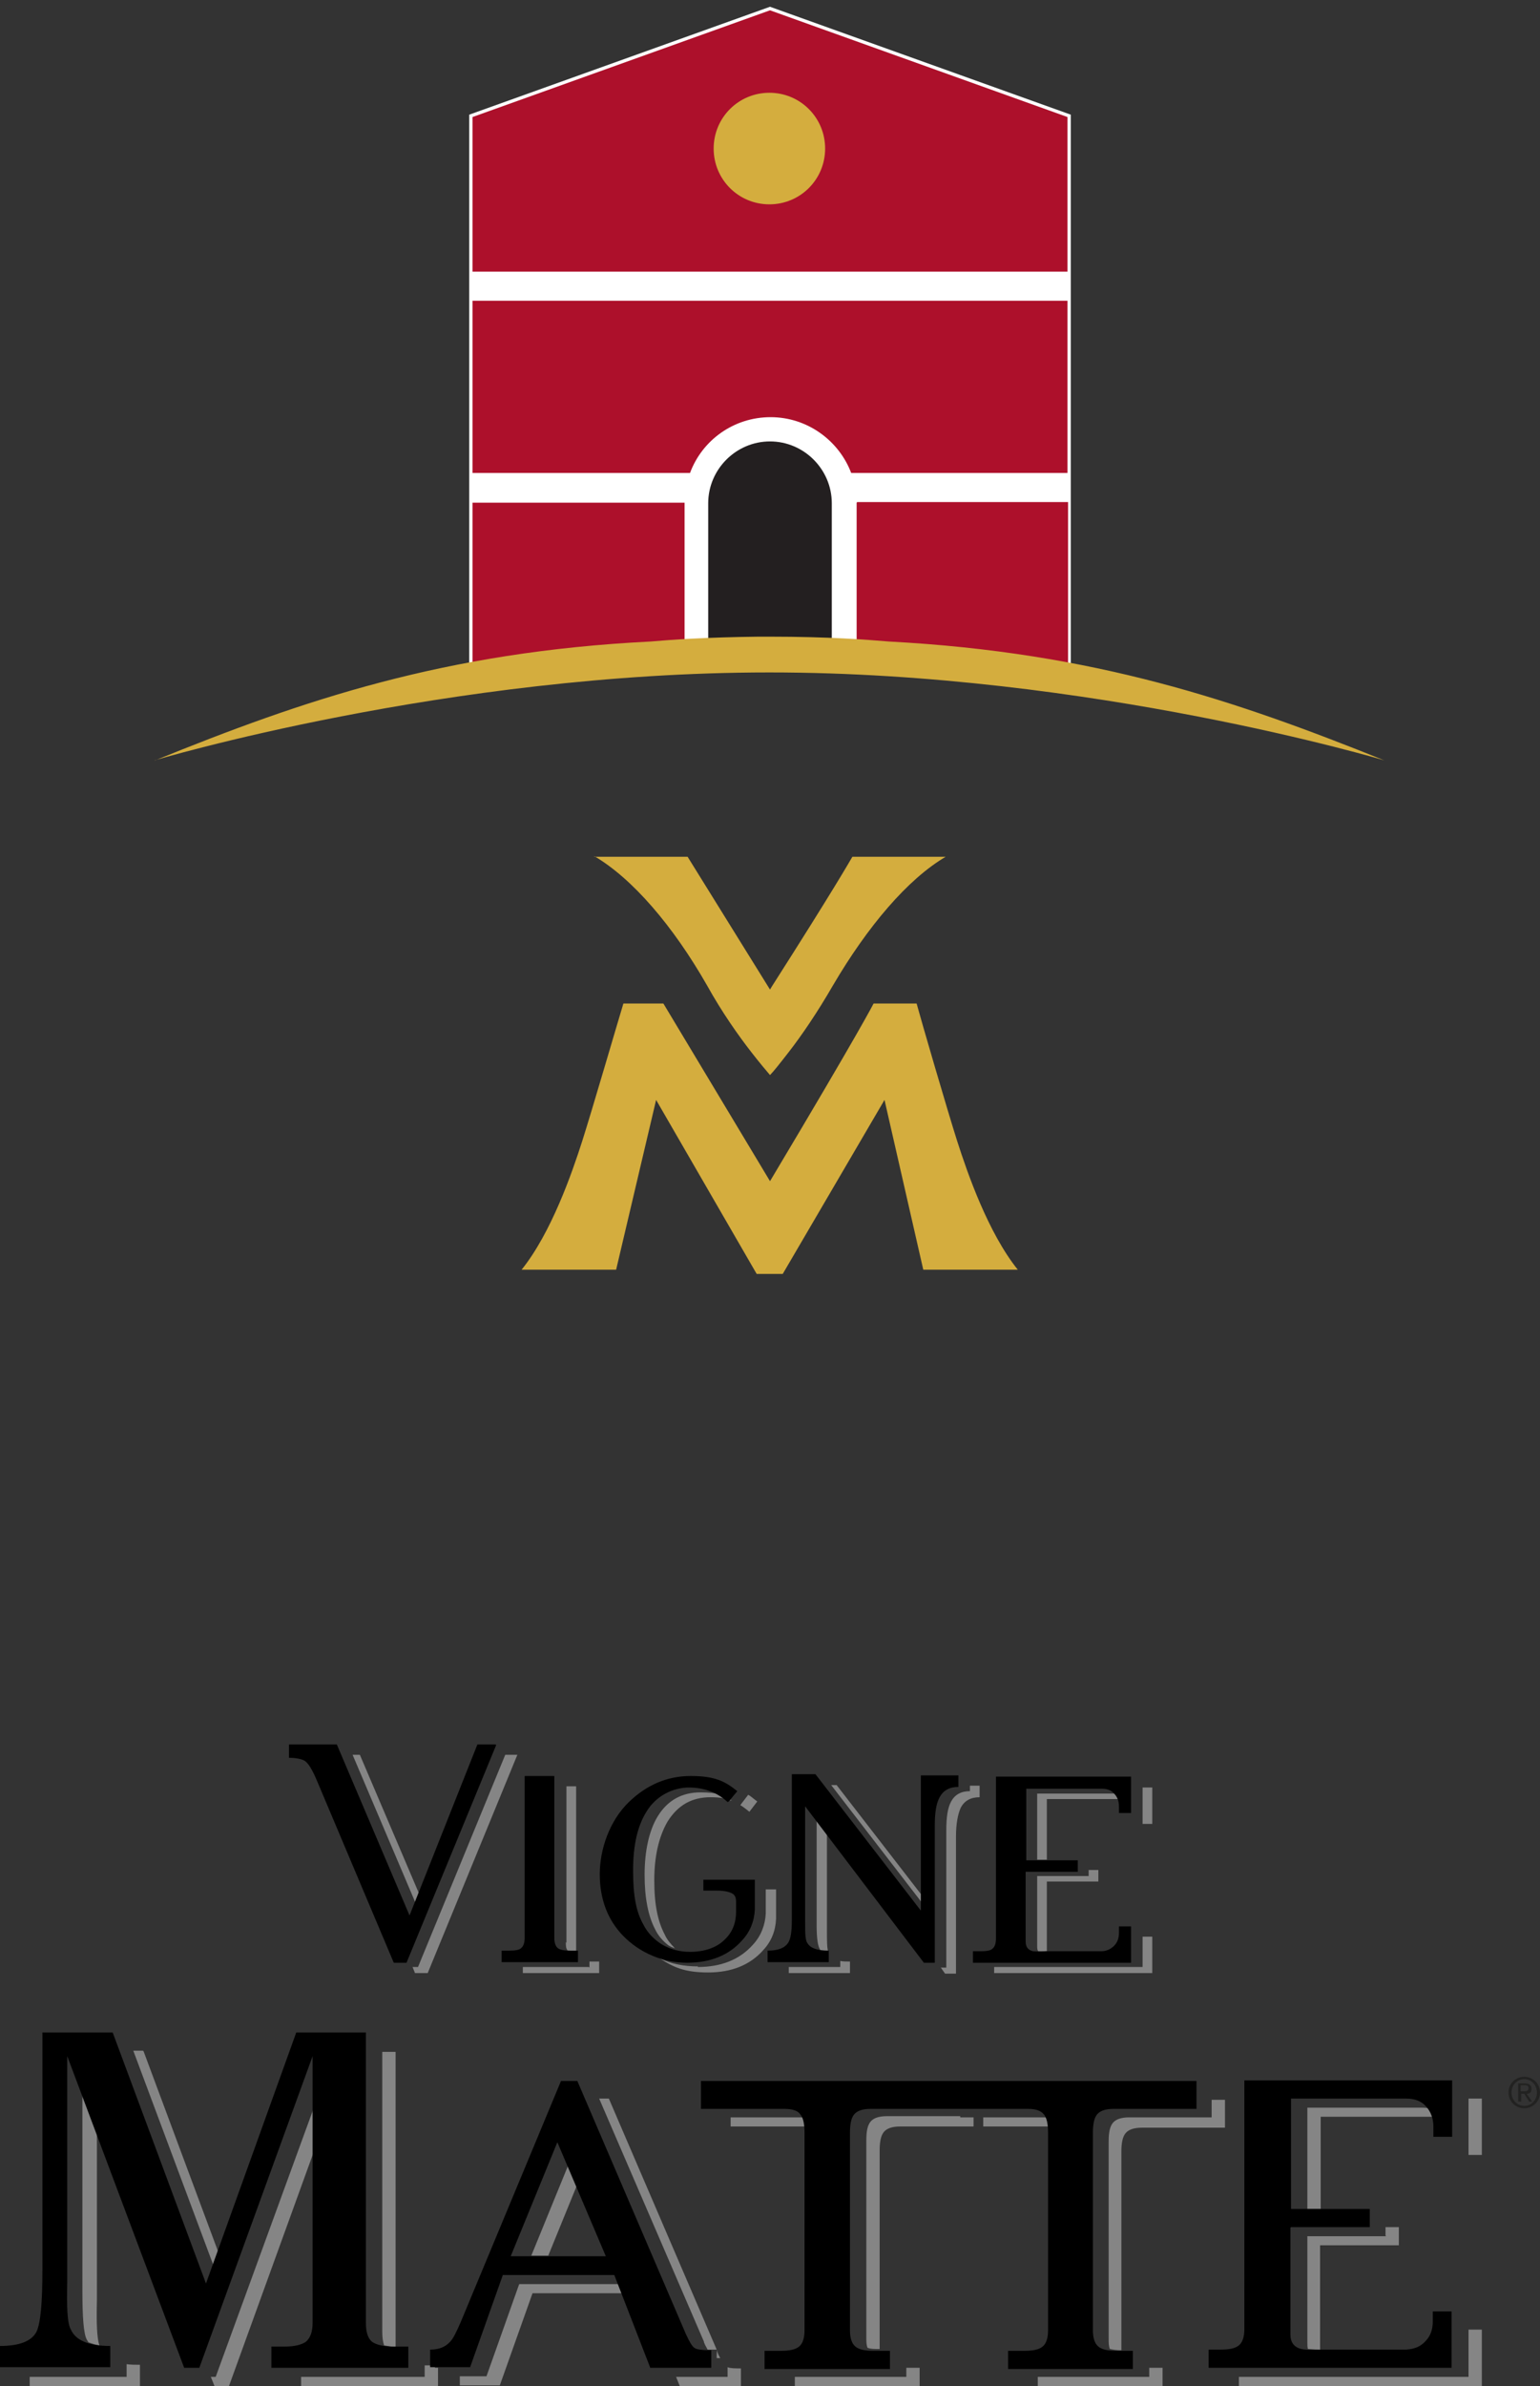
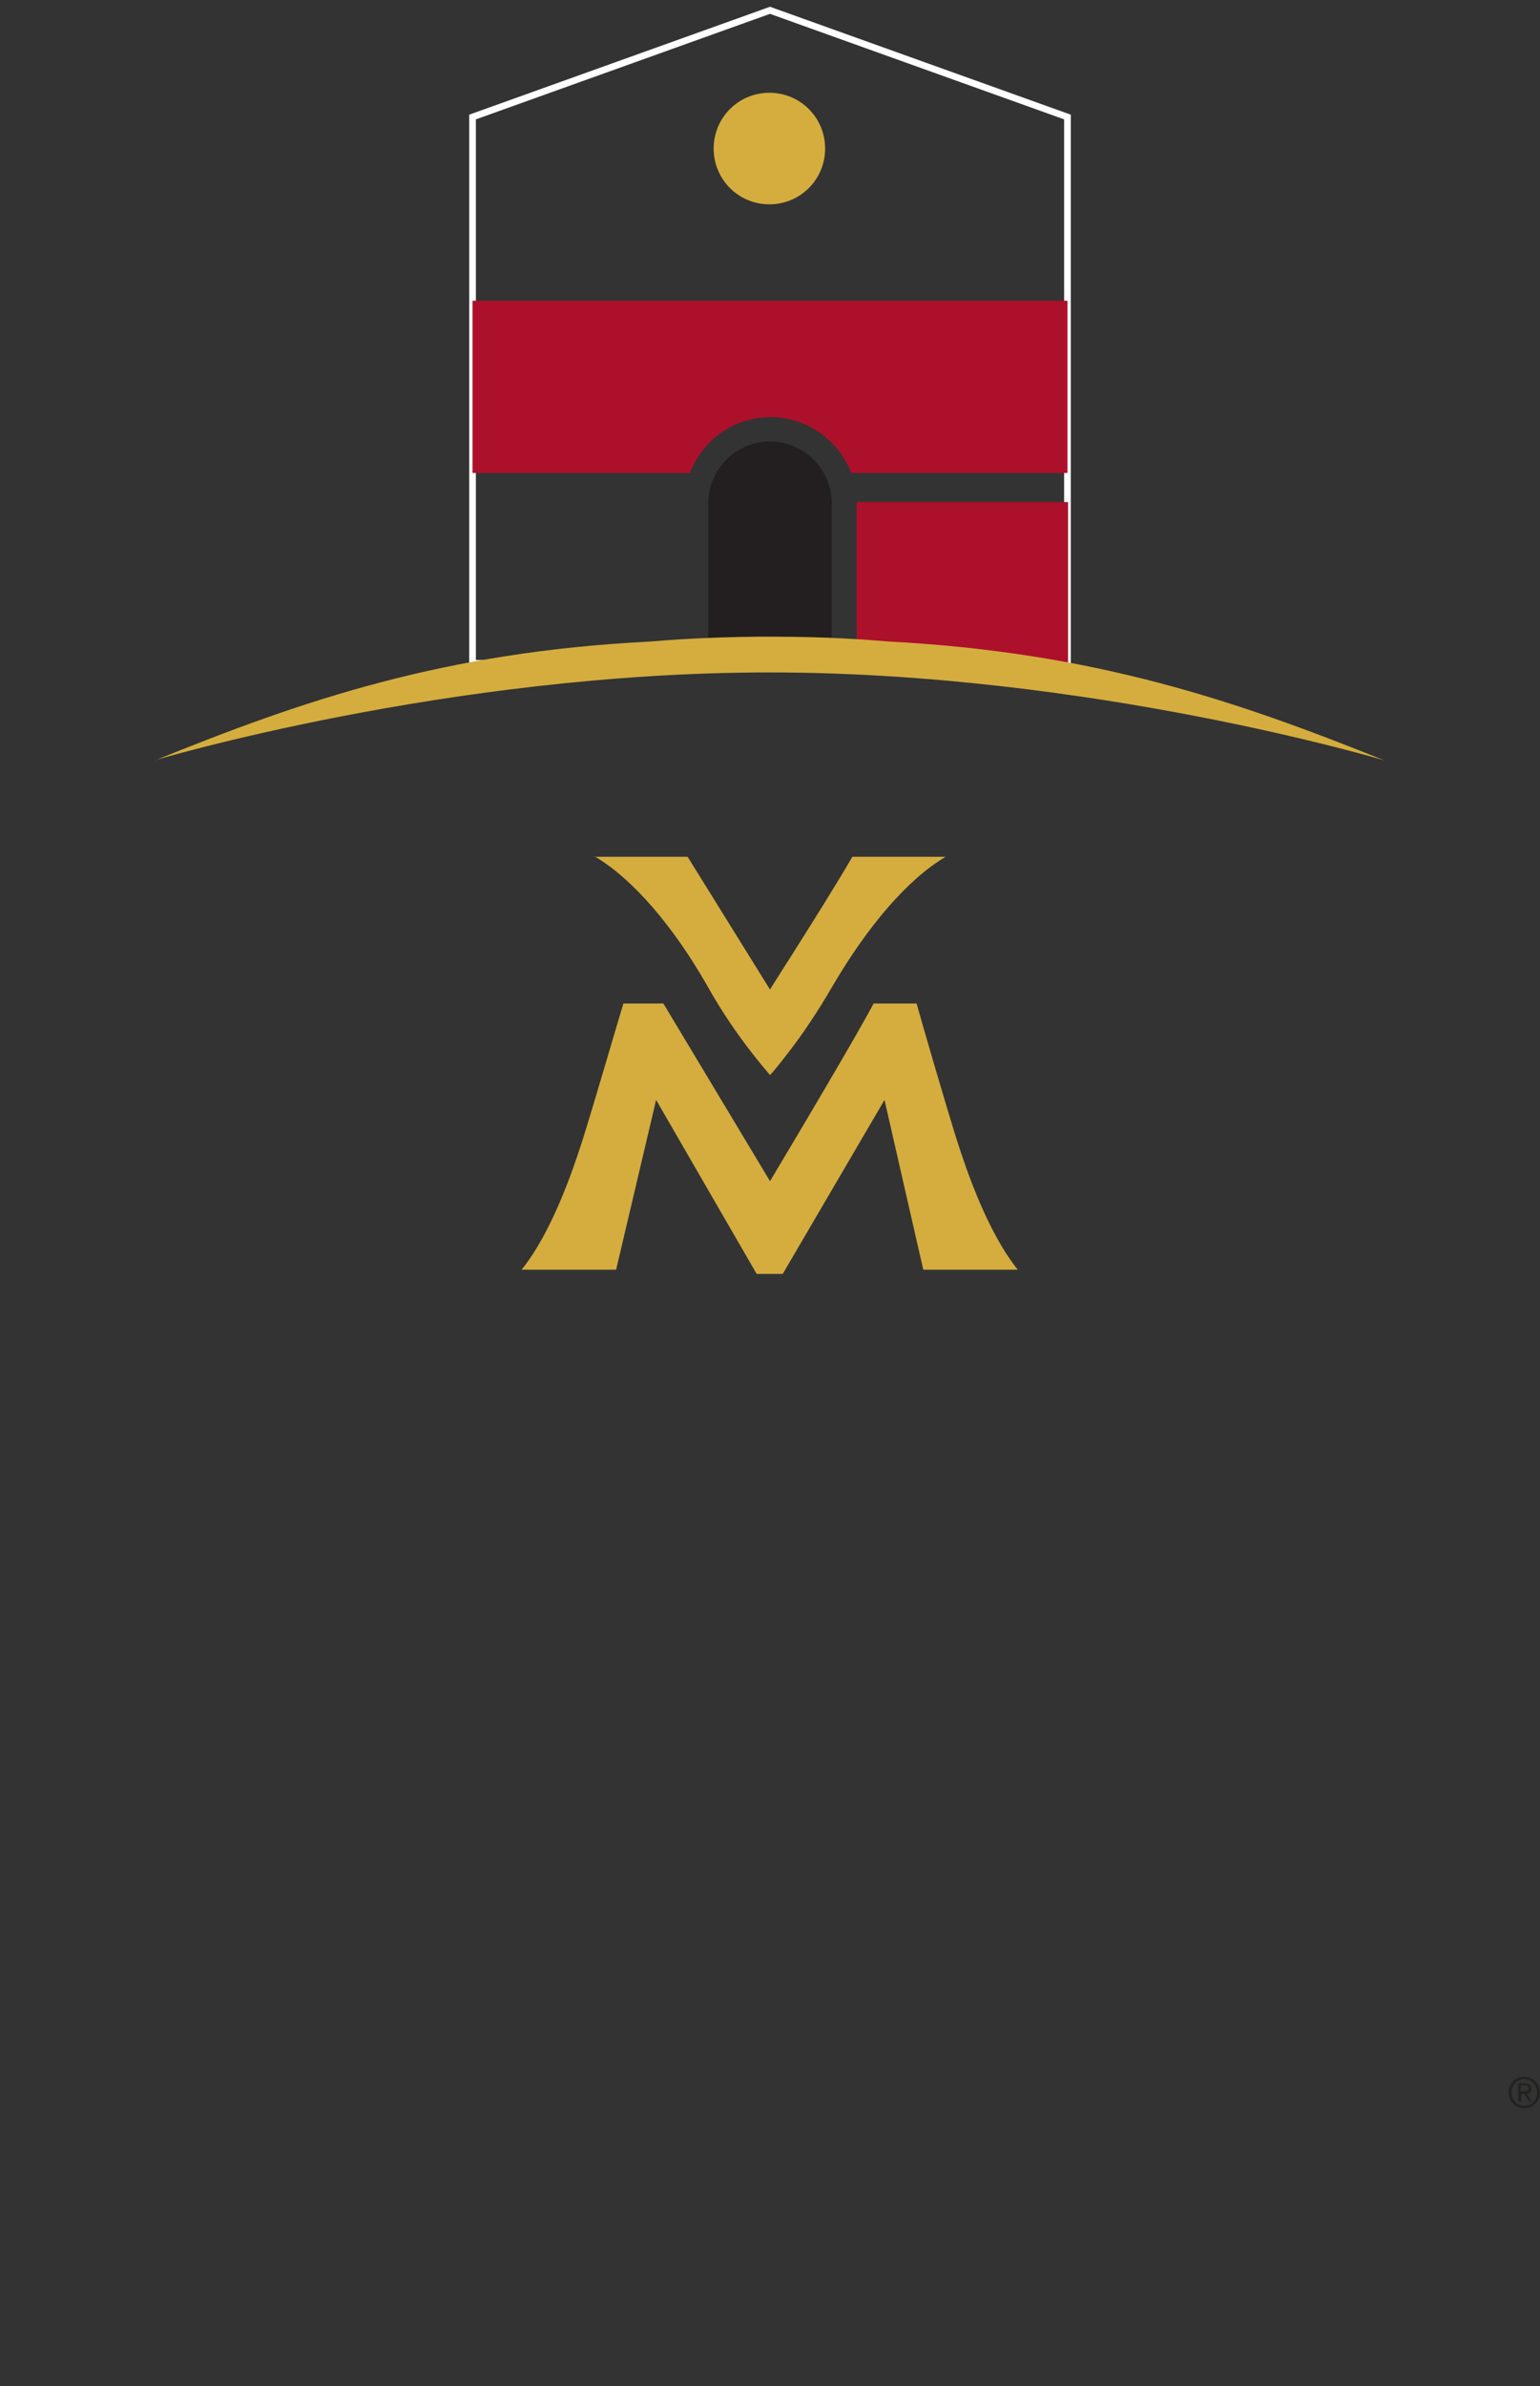
<svg xmlns="http://www.w3.org/2000/svg" id="Livello_1" data-name="Livello 1" viewBox="0 0 254.2 393.5">
  <rect x="0" y="0" width="254.2" height="393.5" fill="#333333" stroke="none" />
  <defs>
    <style>      .cls-1 {        fill: #858585;      }      .cls-1, .cls-2, .cls-3, .cls-4, .cls-5, .cls-6, .cls-7 {        stroke-width: 0px;      }      .cls-8 {        fill: none;        stroke: #fff;        stroke-miterlimit: 3.9;        stroke-width: 1.1px;      }      .cls-2 {        fill: #000;      }      .cls-3 {        fill: #d4ad3e;      }      .cls-4 {        fill: #222221;      }      .cls-5 {        fill: #ad102b;      }      .cls-6 {        fill: #fff;      }      .cls-7 {        fill: #231f20;      }    </style>
  </defs>
-   <path class="cls-1" d="M242.4,392h-37.9v1.5h40.1v-9.3h-2.2v7.7h0ZM189.7,392h-18.4v1.5h20.6v-3h-2.2v1.4h0ZM149.6,392h-18.4v1.5h20.6v-3h-2.2v1.4h0ZM120.1,392h-8.5l.6,1.5h10.1v-2.9c-1,0-1.7,0-2.2-.2v1.6h0ZM20.9,392H4.9v1.5h18.2v-3.5c-.8,0-1.5,0-2.2-.1v2.1h0ZM71.8,390v.5h.5v3h-22.6v-1.5h20.4v-1.9h1.7ZM118.3,388.9c.2,0,.4,0,.6,0-.2-.3-.4-.7-.5-1.1v-.2c-.1,0-.1,1.3-.1,1.3h0ZM116.2,386.3c.2.5.4.8.6,1.2.4,0,.9,0,1.5,0l-17.8-41.4h-1.6s17.3,40.1,17.3,40.1ZM63.1,384.6c0,.9.1,1.6.3,2.2.5.1,1.2.2,1.9.3,0-.3,0-.6,0-.9v-47.8h-2.2v46.3h0ZM102.8,376.7l.6,1.5h-15.5l-5.4,15.2h-6.6v-1.5h4.4l5.4-15.2h17.1,0ZM23.7,338.3l12.7,34.1-.8,2.2-13.6-36.4h1.6ZM228.8,368.8h-13v17.6c0,.4,0,.7.1,1,.4,0,1,.1,2,.1h0v-17.2h13v-3h-2.2v1.4h0ZM95.6,359.5l-5.1,12.5h-2.8l6.5-15.9,1.4,3.4h0ZM242.4,353.9v1.5s2.2,0,2.2,0v-9.3h-2.2v7.7ZM52.4,353.2l-14.6,40.3h-2.4l-.6-1.5h.8l16.9-46.3v7.6h0ZM158.5,349.2h2.2v1.5h-12.1c-1.3,0-2.2.3-2.7.9-.5.6-.7,1.6-.7,3.1v32.4c0,.1,0,.2,0,.3h-.2c-.7,0-1.3,0-1.8-.2-.2-.5-.2-1-.2-1.7v-32.5c0-1.5.2-2.5.7-3.1.5-.6,1.4-.9,2.7-.9h12.1,0ZM16,349.8v29.5c-.1,3.8,0,6.3.4,7.5-.7-.1-1.2-.3-1.8-.5-.1-.2-.2-.3-.3-.5-.5-1-.7-3.7-.7-8v-33.8c.1,0,2.3,5.9,2.3,5.9ZM132.1,349.2c.4,0,.8,0,1.2.1.1.4.2.9.3,1.4h-13v-1.5h11.6ZM172.3,349.2c.4,0,.8,0,1.2.1.1.4.2.9.3,1.4h-11.5v-1.5h10,0ZM200.1,349.2h-13.7c-1.3,0-2.2.3-2.7.9-.5.6-.7,1.6-.7,3.1v32.5c0,.7,0,1.2.2,1.7.5.1,1.1.2,1.8.2h.1c0-.1,0-.2,0-.3v-32.4c0-1.5.2-2.5.7-3.1.5-.6,1.4-.9,2.7-.9h13.7v-4.6h-2.2v3h0ZM234.8,347.6c.7,0,1.3.1,1.9.4.2.4.4.7.6,1.1,0,0-.2,0-.2,0h-13.9c-2.8,0-4.5,0-5.2,0v15.2h-2.2v-16.7c.7,0,2.4,0,5.2,0h13.9,0ZM188.6,324.4h-24.5v1h26.1v-6h-1.6v5.1ZM160.1,295.4c-1.5,0-2.5.6-3.1,1.7-.6,1.1-.8,2.7-.8,4.8v22.6h-.9l.7,1h1.8v-22.6c0-2.1.3-3.7.8-4.8.6-1.1,1.6-1.7,3.1-1.7v-1.9h-1.6v.9h0ZM138.7,324.4h-8.5v1h10.1v-1.9c-.6,0-1.2,0-1.6-.1v1.1h0ZM115.2,324.4c3.8,0,6.9-1.2,9.1-3.7,1.3-1.4,2-3.2,2.1-5.1v-4h1.7v4.9c-.1,2-.8,3.7-2.1,5.1-2.2,2.5-5.3,3.7-9.1,3.7s-5.7-.8-8.1-2.4c1.9,1,4.1,1.4,6.4,1.4M97.2,324.4h-10.9v1h12.6v-1.9h-1.6s0,1,0,1h0ZM69,324.4h-.9l.4,1h2.1l14.8-36h-2l-14.4,35h0ZM93.4,320.3c0,.6,0,1,.3,1.4.3,0,.8.1,1.2.1h.2c0-.2,0-.3,0-.5v-26.7h-1.6v25.8h0ZM138.1,294.4l14.7,19v1.2l-15.6-20.2h.9,0ZM59.4,289.4l10.2,23.9-.6,1.5-10.8-25.4h1.2ZM179.7,309.4h-8.5v11.5c0,.4,0,.7.2.9.2,0,.7,0,1.3,0h.1v-11.5h8.5v-1.9h-1.6v1h0ZM136.5,301.5v17.1c0,1.5,0,2.6.2,3.3-.5,0-.9-.1-1.3-.3,0,0-.1-.1-.1-.2-.3-.5-.5-1.8-.5-3.7v-18.3c0,0,1.7,2.2,1.7,2.2h0ZM188.6,300.8h1.6v-6h-1.6v6ZM122.2,297.7c.5.3,1,.7,1.5,1.1l1.3-1.7c-.1-.1-.3-.2-.4-.3-.4-.3-.7-.6-1.1-.8l-1.3,1.7h0ZM120.6,296.8c.1.1.2.2.4.3-.8-.5-2.2-.7-3.7-.7-3.1,0-5.4,1.3-7.1,4-1.4,2.4-2.2,5.6-2.2,9.7s.6,6.8,1.7,8.9c.4.9,1,1.6,1.7,2.3-.4-.1-.8-.3-1.1-.5-.9-.7-1.7-1.6-2.2-2.7-1.1-2.1-1.7-5.1-1.7-8.9s.7-7.3,2.2-9.7c1.6-2.6,4-3.9,7-3.9s3.9.5,5,1.4M183.6,295.8c.5,0,1,0,1.4.3.1.2.2.4.3.6,0,0,0,0-.1,0h-9c-1.8,0-3,0-3.4,0v10h-1.6v-10.9c.4,0,1.6,0,3.4,0h9Z" />
-   <path class="cls-2" d="M81.9,287.8l-14.8,35.9h-2.1l-12.8-30.3c-.7-1.6-1.3-2.6-1.9-3-.5-.3-1.4-.5-2.6-.5v-2.2h7.9l12,28.2,11.2-28.2h3,0ZM91.5,292.9v26.7c0,.8.2,1.4.6,1.7.4.3,1.1.4,2,.4h1.3v1.9h-12.6v-1.9h1.3c.9,0,1.6-.1,1.9-.4.4-.3.6-.9.6-1.7v-26.7h4.9ZM120.1,297.2c-1.7-1.6-3.9-2.4-6.4-2.4s-5.4,1.3-7,4c-1.5,2.4-2.2,5.6-2.2,9.7s.5,6.8,1.7,8.9c.7,1.4,1.8,2.5,3.1,3.3,1.4.8,2.9,1.2,4.6,1.2,2.4,0,4.4-.7,5.7-2,1.3-1.2,1.9-2.8,1.9-4.6v-1.7c0-.6-.2-1.1-.6-1.3-.5-.3-1.4-.5-2.6-.5h-2.2v-1.8h8.5v4.9c-.1,2-.8,3.7-2.1,5.1-2.2,2.5-5.3,3.7-9.1,3.7s-7.7-1.5-10.6-4.5c-2.5-2.6-3.8-6-3.8-10.1s1.6-8.8,4.8-11.9c2.9-2.8,6.3-4.3,10.2-4.3s5.6.8,7.7,2.5l-1.4,1.7h0ZM152,292.8h6.2v1.9c-1.5,0-2.5.6-3.1,1.7-.6,1.1-.8,2.7-.8,4.7v22.6h-1.8l-19.6-25.8v18.9c0,2,0,3.2.4,3.7.5.8,1.6,1.2,3.5,1.2v1.9h-10.1v-1.9c1.7,0,2.8-.4,3.4-1.3.4-.6.6-1.8.6-3.6v-24.2h3.9l17.4,22.5v-22.5h0ZM169.3,308.7v11.5c0,.9.4,1.4,1.2,1.6.3,0,1,.1,2.2,0h9.1c.9,0,1.6-.4,2.1-.9.5-.5.8-1.2.8-2.1v-1.1h2v6h-26.1v-1.9h1.3c.9,0,1.6-.1,1.9-.4.4-.3.6-.9.6-1.7v-26.7h22.3v6h-2v-1.1c0-.9-.3-1.6-.8-2.1-.5-.6-1.2-.8-2.1-.8h-9c-1.8,0-3,0-3.4,0v11.8h8.5v1.9h-8.5ZM60.4,383.1c0,1.5.3,2.5,1,3.1.7.5,1.9.8,3.5.8h2.5v3.5h-22.6v-3.5h2.2c1.6,0,2.8-.3,3.5-.8.7-.6,1.1-1.6,1.1-3.1v-44l-18.7,51.4h-2.5l-19.3-51.4v37.1c-.1,4.3,0,7,.6,8,.8,1.8,3,2.7,6.5,2.7v3.5H0v-3.5c3.2,0,5.2-.8,6-2.3.7-1.4,1-4.8,1-10.3v-39.1h11.6l15.4,41.4,14.9-41.4h11.5v47.8h0ZM84.3,372.1l7.7-18.8,8,18.8h-15.8ZM107.3,390.5h10.1v-2.9c-1.4,0-2.4-.1-2.8-.4-.4-.3-.8-1-1.4-2.3l-17.9-41.7h-2.7l-16.4,39.4c-.8,1.9-1.4,3.1-1.9,3.6-.8.9-1.9,1.3-3.3,1.3v2.9h6.6l5.4-15.2h18.4l5.9,15.2h0ZM115.7,347.8v-4.6h41.7v4.6h-13.7c-1.3,0-2.2.3-2.7.9-.5.6-.7,1.6-.7,3.1v32.5c0,1.3.3,2.2.9,2.7.6.5,1.6.7,3,.7h2.7v3h-20.7v-3h2.7c1.4,0,2.4-.2,3-.7.6-.5.9-1.4.9-2.7v-32.5c0-1.5-.2-2.5-.7-3.1-.4-.6-1.3-.9-2.6-.9h-13.8ZM155.8,347.8v-4.6h41.7v4.6h-13.7c-1.3,0-2.2.3-2.7.9-.5.6-.7,1.6-.7,3.1v32.5c0,1.3.3,2.2.9,2.7.6.5,1.6.7,3,.7h2.7v3h-20.6v-3h2.7c1.4,0,2.4-.2,3-.7.6-.5.9-1.4.9-2.7v-32.5c0-1.5-.2-2.5-.7-3.1-.5-.6-1.3-.9-2.6-.9h-13.8ZM213,367.4v17.6c0,1.3.6,2.1,1.8,2.4.4.1,1.5.2,3.4.1h13.9c1.4-.1,2.4-.5,3.2-1.4.8-.8,1.2-1.9,1.2-3.2v-1.7h3.1v9.3h-40.1v-3h2c1.4,0,2.4-.2,3-.7.6-.5.9-1.4.9-2.7v-41h34.3v9.3h-3.1v-1.7c0-1.3-.4-2.4-1.2-3.3-.8-.9-1.9-1.3-3.3-1.3h-13.8c-2.8,0-4.5,0-5.2,0v18.2h13v3h-13Z" />
  <path class="cls-4" d="M251.6,342.5c1.4,0,2.6,1.1,2.6,2.6s-1.2,2.6-2.6,2.6-2.6-1.1-2.6-2.6,1.2-2.6,2.6-2.6M251.6,347.3c1.2,0,2.1-1,2.1-2.2s-.9-2.2-2.1-2.2-2.1,1-2.1,2.2.9,2.2,2.1,2.2M250.5,343.6h1.2c.7,0,1.1.3,1.1.9s-.3.8-.8.8l.9,1.3h-.5l-.8-1.3h-.5v1.3h-.5v-3h0ZM251,344.9h.5c.4,0,.8,0,.8-.5s-.3-.5-.7-.5h-.6v1h0Z" />
  <g>
-     <polygon class="cls-6" points="127.1 1.7 78 19.3 78 109.4 176.2 109.4 176.2 19.3 127.1 1.7" />
    <polygon class="cls-8" points="127.1 1.7 78 19.3 78 109.4 176.2 109.4 176.2 19.3 127.1 1.7" />
-     <polygon class="cls-5" points="127.1 1.7 78 19.3 78 44.8 176.2 44.8 176.2 19.3 127.1 1.7" />
    <path class="cls-3" d="M117.8,24.5c0-5.1,4.1-9.2,9.2-9.2s9.2,4.1,9.2,9.2-4.1,9.2-9.2,9.2-9.2-4.1-9.2-9.2" />
    <path class="cls-3" d="M98.1,141.3h15.4s13.6,21.9,13.6,21.9l.3-.5c10.4-16.3,12.7-20.4,13.3-21.4h15.4c-6.3,3.7-12.9,11.5-18.6,21.2-2.6,4.5-5.2,8.3-7.3,11-1.4,1.8-2.5,3.2-3.1,3.8-.6-.7-1.7-2-3.1-3.8-2.1-2.7-4.8-6.5-7.3-11-5.6-9.8-12.3-17.6-18.6-21.3M144.2,165.5h7.1c.7,2.6,5.1,17.7,6.7,22.7,1.7,5.3,5.1,15.1,10,21.2h-15.6l-6.4-28-16.8,28.7h-4.3l-16.6-28.7-6.6,28h-15.6c4.9-6.1,8.3-15.9,10-21.2,1.6-5,6-20.1,6.8-22.7h6.6c0,0,17.6,29.3,17.6,29.3l.3-.5c14.7-24.6,16.8-28.8,16.8-28.8" />
    <g>
-       <path class="cls-5" d="M113,105.8c0-.1,0-.4,0-.7v-22.1s0,0,0-.1h-35v27.5h35s0-1.6,0-4.1v-.4Z" />
      <path class="cls-5" d="M141.4,82.9s0,0,0,.1v22.1c0,.3,0,.5,0,.8l-.2,3.7h0c0,.5,0,.7,0,.7h35.1v-27.5h-34.8Z" />
    </g>
    <path class="cls-5" d="M78,49.6v28.4h35.9c2-5.4,7.2-9.2,13.3-9.2s11.3,3.9,13.3,9.2h35.7v-28.4h-98.2Z" />
    <path class="cls-7" d="M137.3,105.6c0-.2,0-.3,0-.5v-22.1c0-5.6-4.6-10.2-10.2-10.2s-10.2,4.6-10.2,10.2v22.1c0,.2,0,.3,0,.5h20.3Z" />
    <path class="cls-3" d="M25.6,125.4c24.4-9.9,47.7-17.9,81.8-19.6,3.4-.3,9.1-.7,17.8-.8h1.9c9.7,0,16,.5,19.6.8,34.1,1.8,57.4,9.8,81.8,19.6,0,0-48.5-14.5-101.4-14.5h-.2c-53,0-101.4,14.5-101.4,14.5" />
  </g>
</svg>